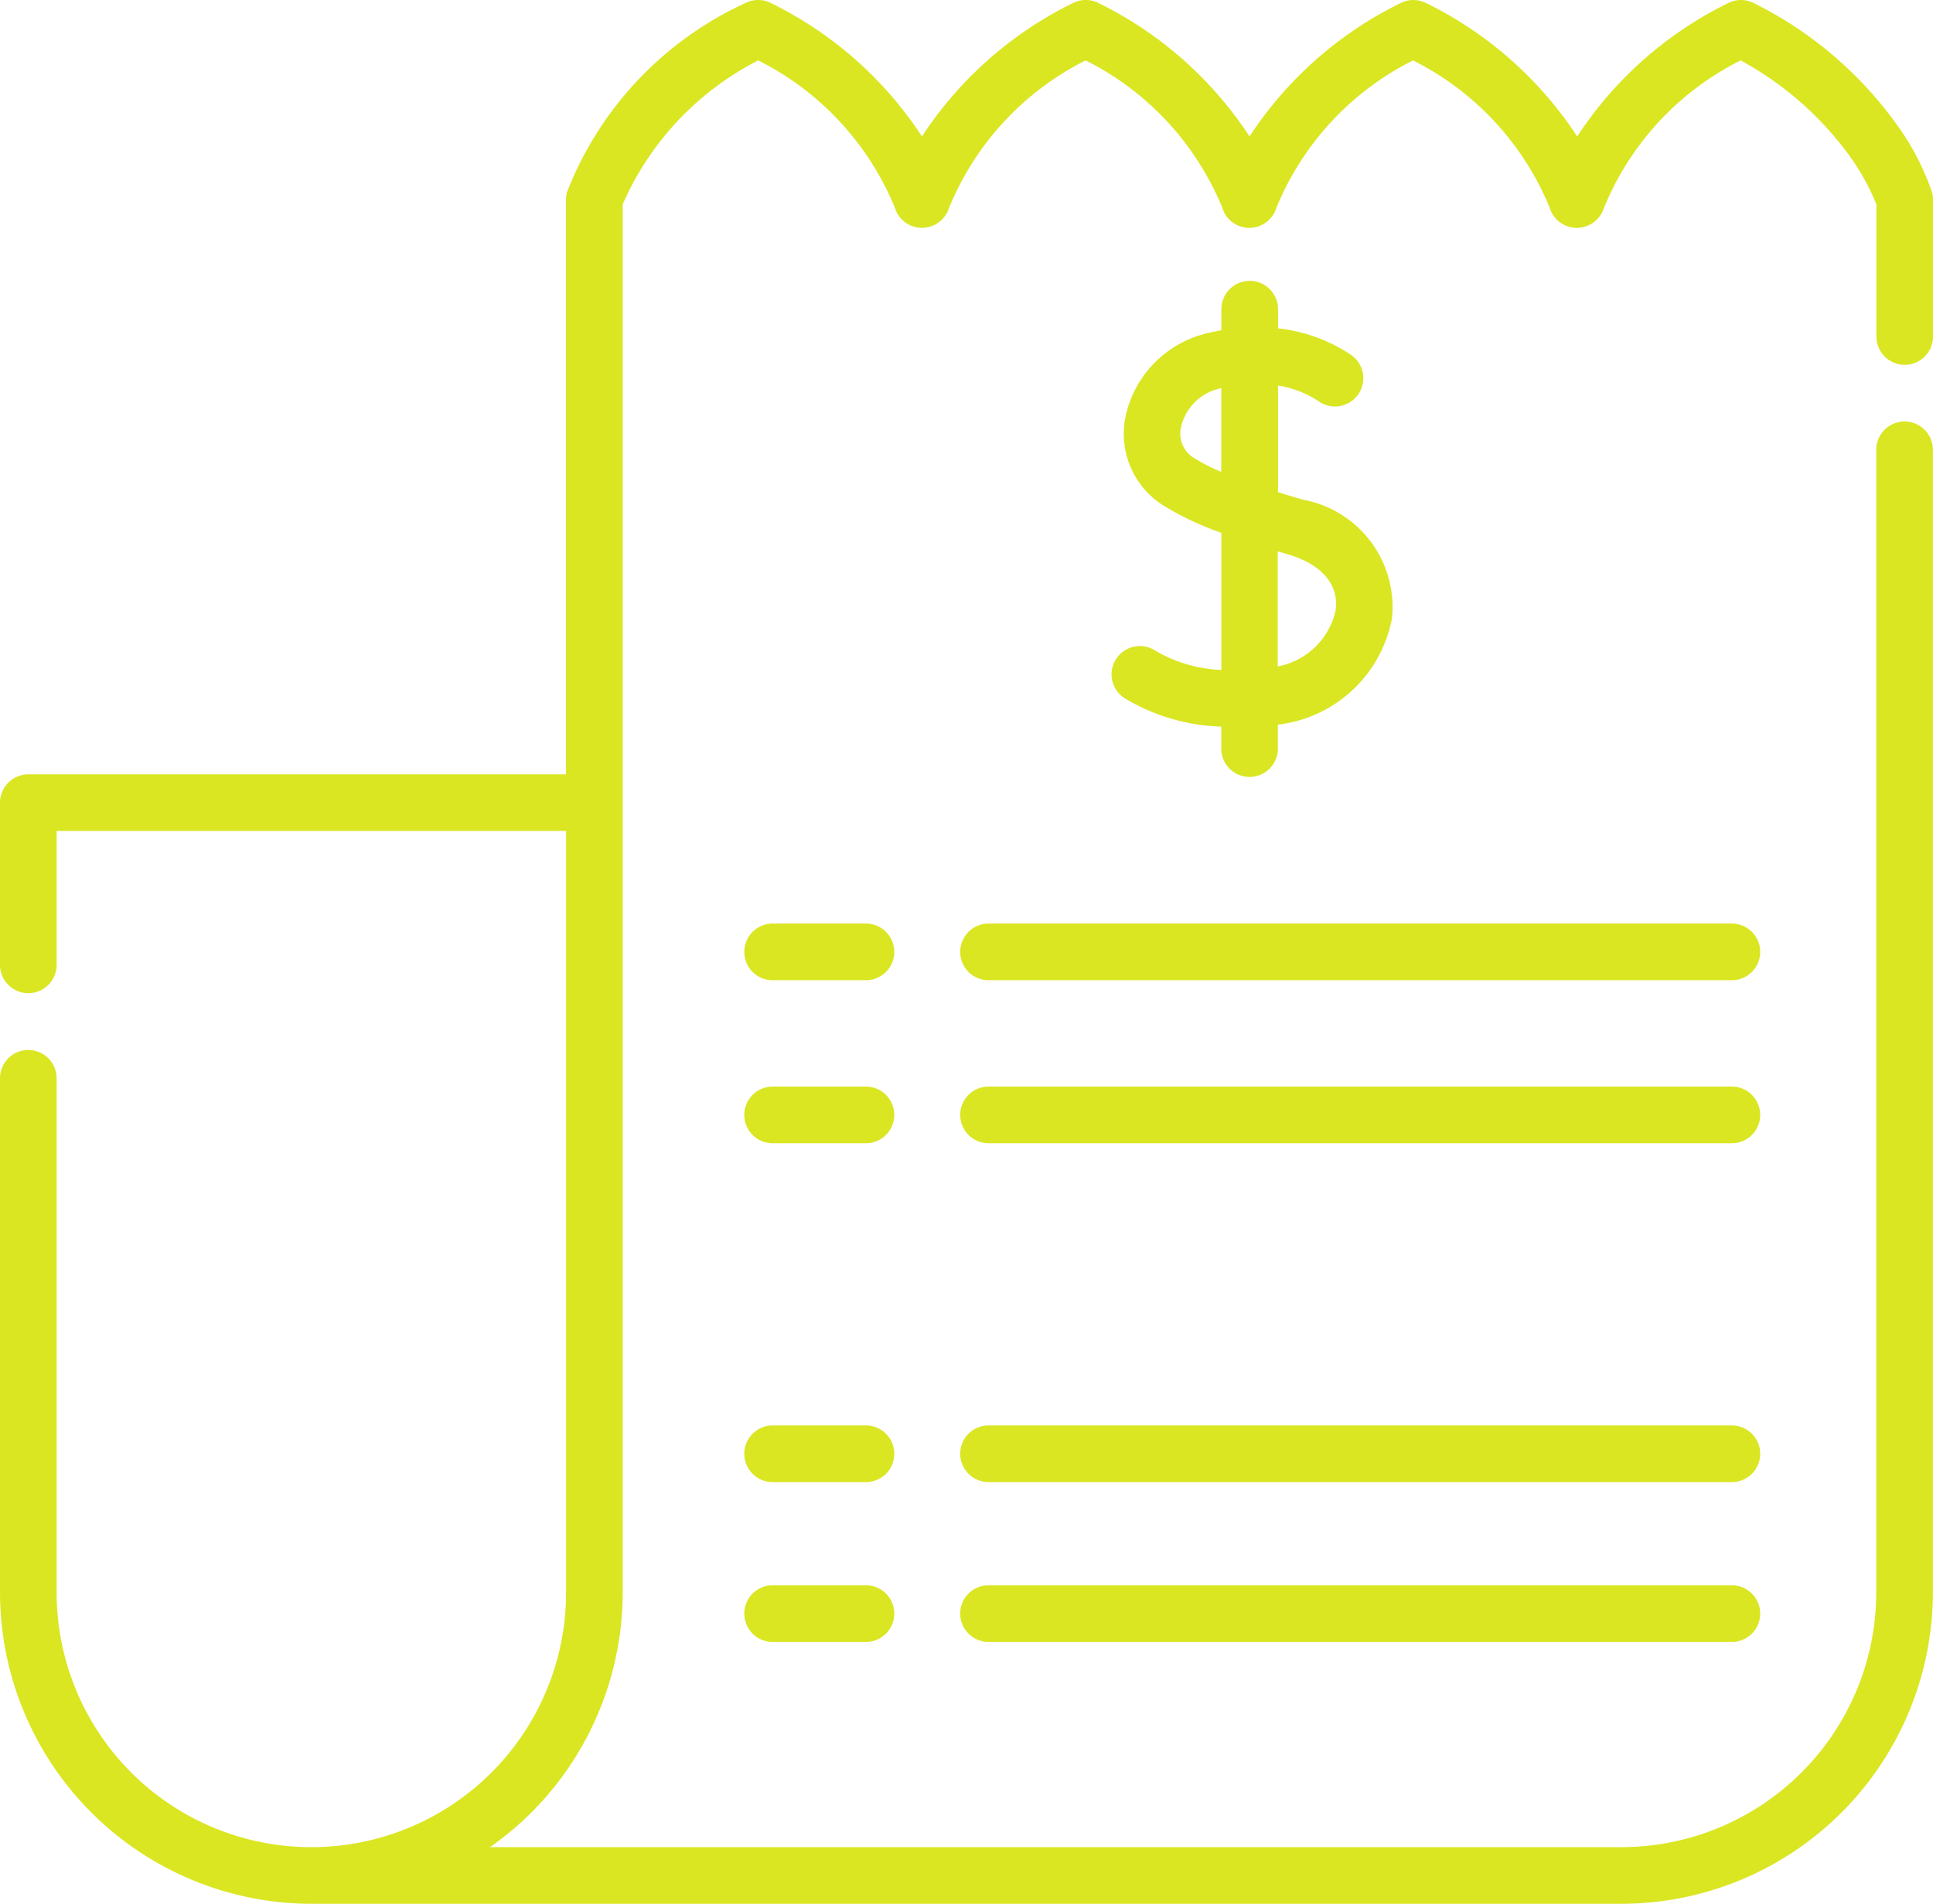
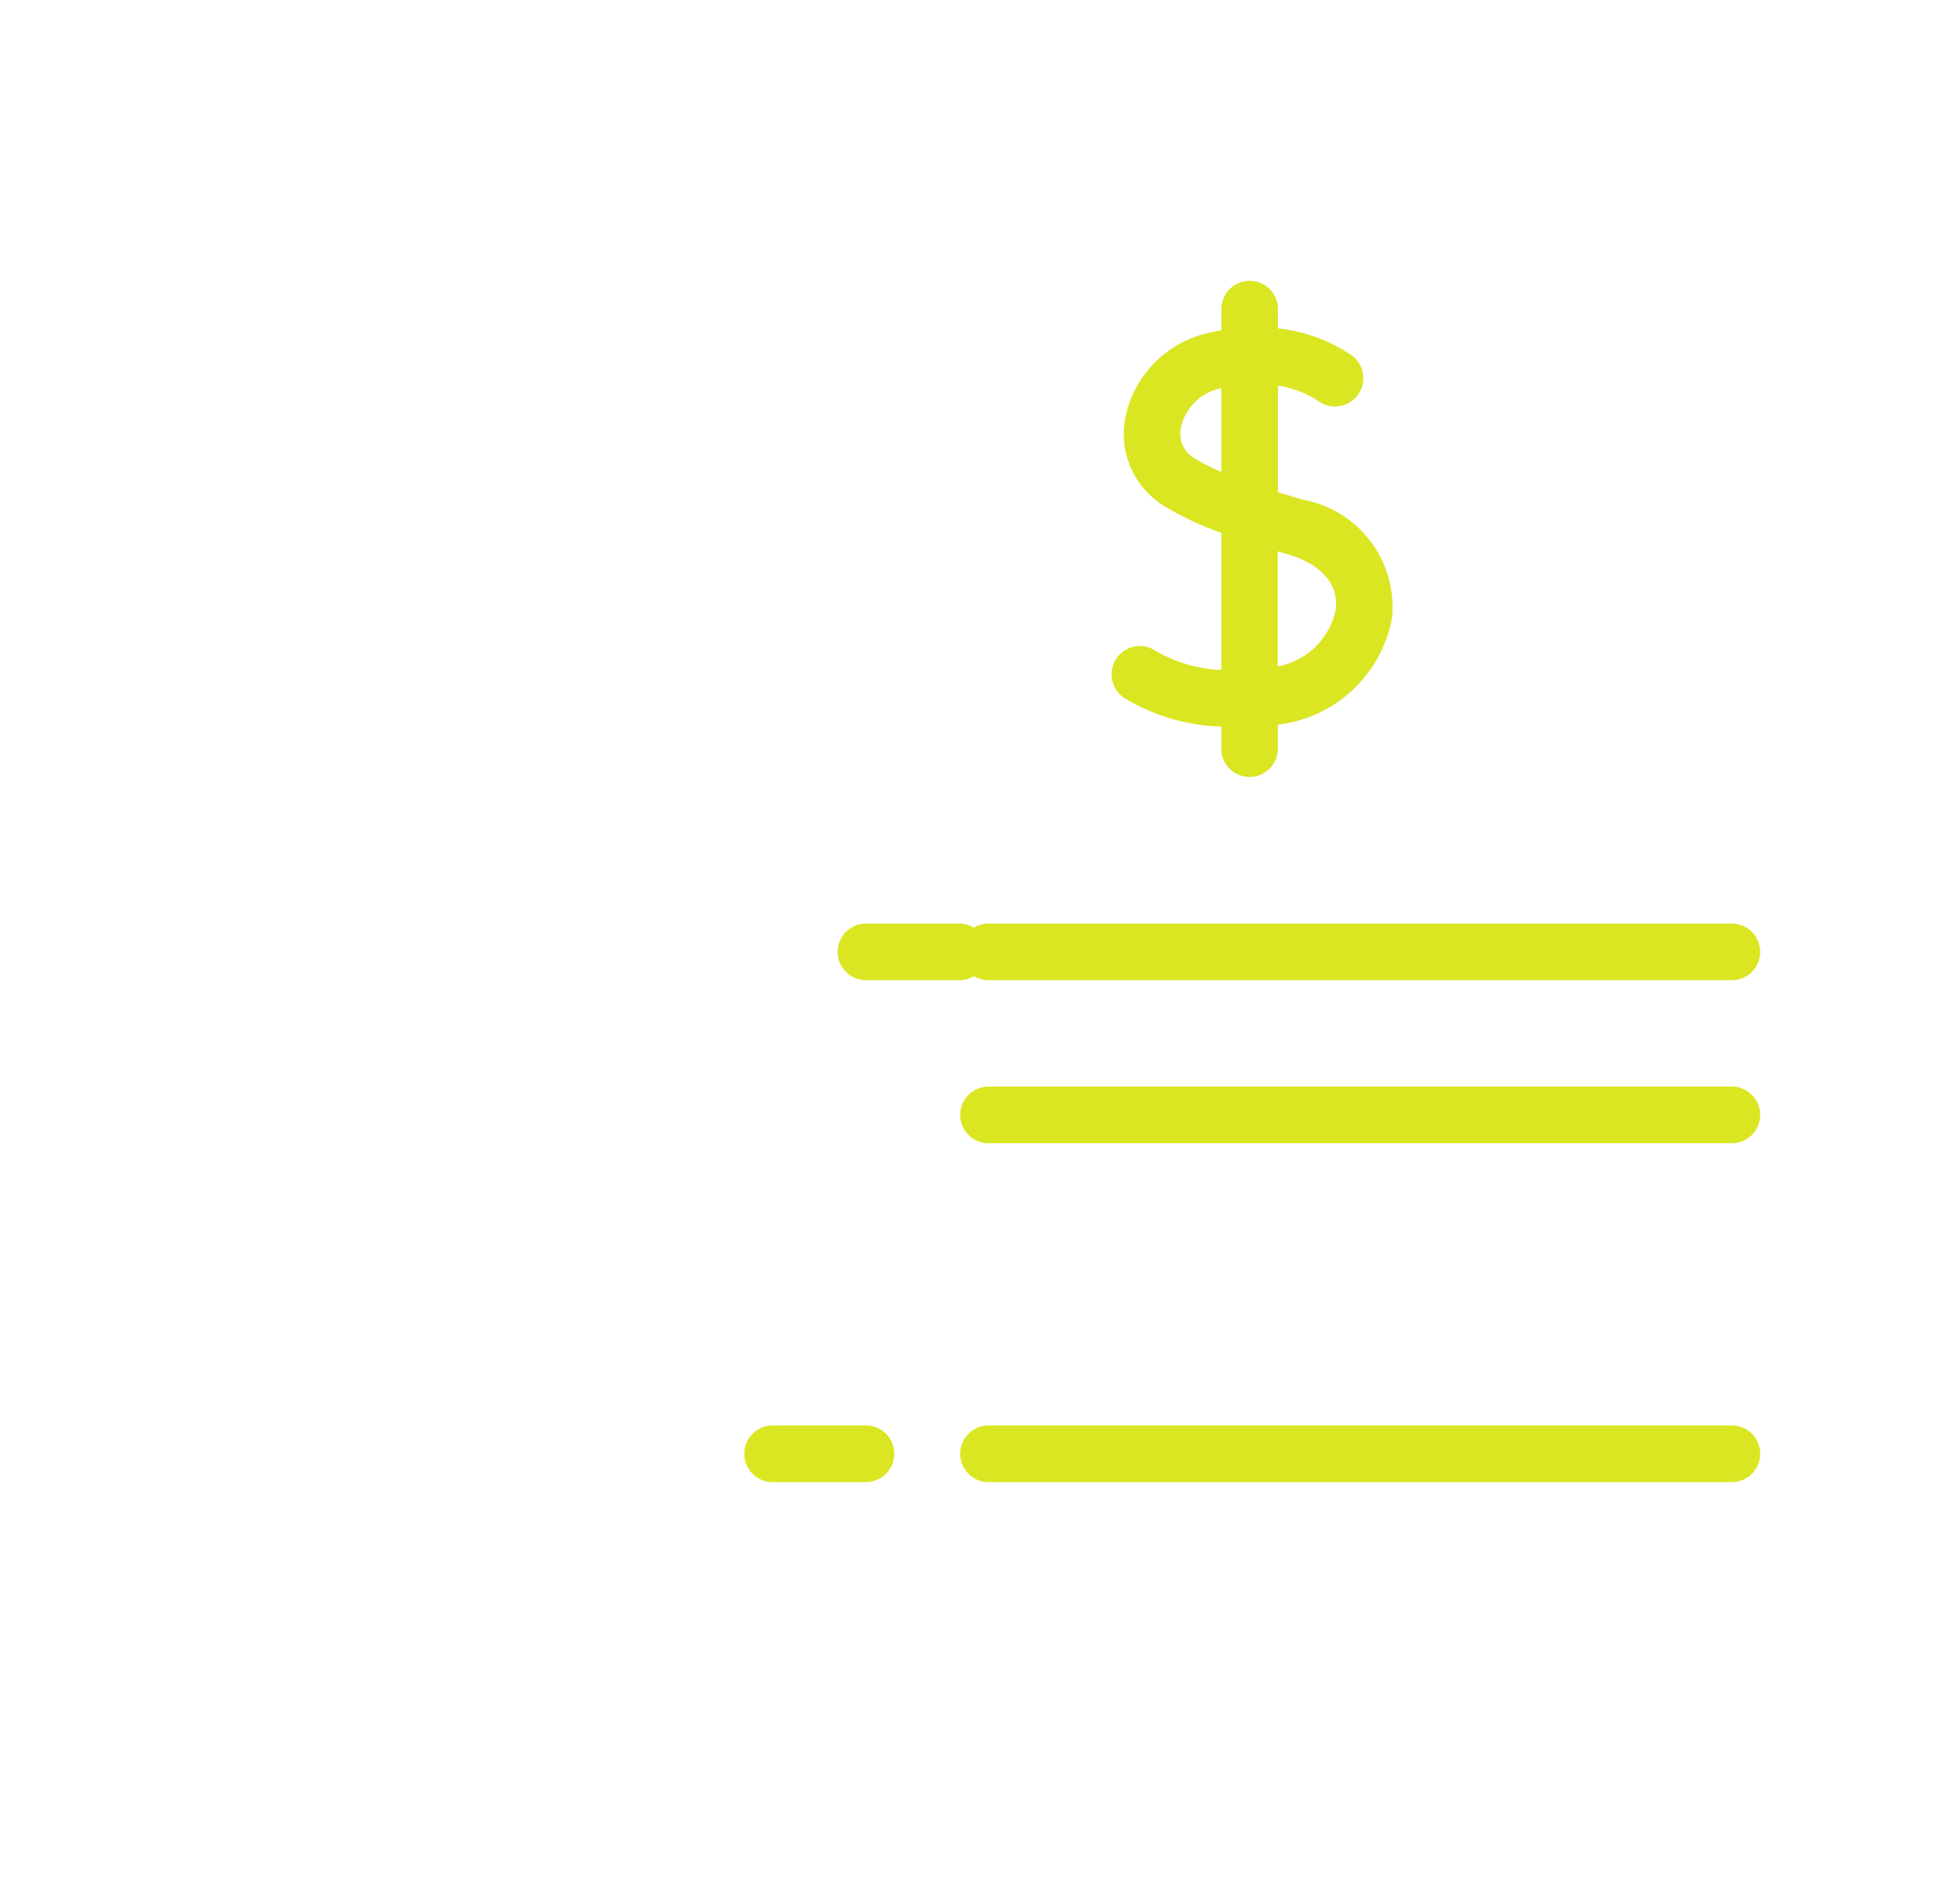
<svg xmlns="http://www.w3.org/2000/svg" width="55.908" height="55.052" viewBox="0 0 55.908 55.052">
  <g transform="translate(0 -3.919)">
-     <path fill="#dae622" d="M55.089,14.469a.819.819,0,0,0,.819-.819V9.692a.817.817,0,0,0-.035-.236,7.439,7.439,0,0,0-1.047-1.982,11.224,11.224,0,0,0-4.1-3.465.82.82,0,0,0-.744,0,11.009,11.009,0,0,0-4.365,3.856,11.015,11.015,0,0,0-4.366-3.856.819.819,0,0,0-.744,0A11.01,11.01,0,0,0,36.14,7.864a11.009,11.009,0,0,0-4.365-3.856.819.819,0,0,0-.744,0,11.008,11.008,0,0,0-4.365,3.856A11.011,11.011,0,0,0,22.3,4.008a.819.819,0,0,0-.744,0,10.025,10.025,0,0,0-5.15,5.447.819.819,0,0,0-.035.237V26.311H.819A.819.819,0,0,0,0,27.129v4.691a.819.819,0,1,0,1.638,0V27.948H16.373V49.966a7.367,7.367,0,0,1-14.735,0V35.1A.819.819,0,0,0,0,35.1V49.966a9.016,9.016,0,0,0,9.005,9.005H46.9a9.016,9.016,0,0,0,9.005-9.005V16.926a.819.819,0,1,0-1.638,0V49.966A7.376,7.376,0,0,1,46.9,57.333H14.174a9,9,0,0,0,3.836-7.367V9.83A8.479,8.479,0,0,1,21.93,5.666a8.281,8.281,0,0,1,3.953,4.263.82.82,0,0,0,1.567,0A8.274,8.274,0,0,1,31.4,5.666a8.276,8.276,0,0,1,3.953,4.263.818.818,0,0,0,.78.58h0a.822.822,0,0,0,.782-.576,8.274,8.274,0,0,1,3.954-4.267,8.281,8.281,0,0,1,3.954,4.263.818.818,0,0,0,.78.58.827.827,0,0,0,.787-.576,8.273,8.273,0,0,1,3.954-4.267A9.466,9.466,0,0,1,53.49,8.421a6.621,6.621,0,0,1,.781,1.411V13.65a.819.819,0,0,0,.819.819Z" />
    <path fill="#dae622" d="M295.628,88.95a.819.819,0,0,0-.777,1.442,5.738,5.738,0,0,0,2.742.789v.637a.819.819,0,0,0,1.638,0v-.693a3.807,3.807,0,0,0,3.3-3.073,3.158,3.158,0,0,0-2.568-3.431c-.239-.07-.484-.142-.728-.218V81.319a2.975,2.975,0,0,1,1.155.441.819.819,0,0,0,.985-1.309,4.706,4.706,0,0,0-2.14-.786V79.11a.819.819,0,0,0-1.638,0v.609c-.121.022-.243.047-.368.078a3.149,3.149,0,0,0-2.414,2.471,2.446,2.446,0,0,0,1.073,2.5,8.621,8.621,0,0,0,1.709.81v3.965A4.09,4.09,0,0,1,295.628,88.95Zm1.144-5.557a.824.824,0,0,1-.346-.855,1.484,1.484,0,0,1,1.167-1.143v2.422A5.7,5.7,0,0,1,296.772,83.393Zm2.728,2.8c1,.29,1.508.885,1.4,1.632a2.11,2.11,0,0,1-1.673,1.616V86.114Z" transform="translate(-262.271 -66.251)" />
-     <path fill="#dae622" d="M200.633,248.5h-2.7a.819.819,0,1,0,0,1.638h2.7a.819.819,0,1,0,0-1.638Z" transform="translate(-175.587 -217.874)" />
+     <path fill="#dae622" d="M200.633,248.5a.819.819,0,1,0,0,1.638h2.7a.819.819,0,1,0,0-1.638Z" transform="translate(-175.587 -217.874)" />
    <path fill="#dae622" d="M276.648,248.5h-21.5a.819.819,0,0,0,0,1.638h21.5a.819.819,0,0,0,0-1.638Z" transform="translate(-226.557 -217.874)" />
-     <path fill="#dae622" d="M200.633,291.667h-2.7a.819.819,0,0,0,0,1.638h2.7a.819.819,0,1,0,0-1.638Z" transform="translate(-175.587 -256.327)" />
    <path fill="#dae622" d="M276.648,291.667h-21.5a.819.819,0,0,0,0,1.638h21.5a.819.819,0,0,0,0-1.638Z" transform="translate(-226.557 -256.327)" />
    <path fill="#dae622" d="M200.633,381.407h-2.7a.819.819,0,0,0,0,1.638h2.7a.819.819,0,0,0,0-1.638Z" transform="translate(-175.587 -336.268)" />
    <path fill="#dae622" d="M276.648,381.407h-21.5a.819.819,0,0,0,0,1.638h21.5a.819.819,0,0,0,0-1.638Z" transform="translate(-226.557 -336.268)" />
-     <path fill="#dae622" d="M200.633,423.741h-2.7a.819.819,0,0,0,0,1.638h2.7a.819.819,0,0,0,0-1.638Z" transform="translate(-175.587 -373.98)" />
-     <path fill="#dae622" d="M276.648,423.741h-21.5a.819.819,0,0,0,0,1.638h21.5a.819.819,0,0,0,0-1.638Z" transform="translate(-226.557 -373.98)" />
  </g>
</svg>